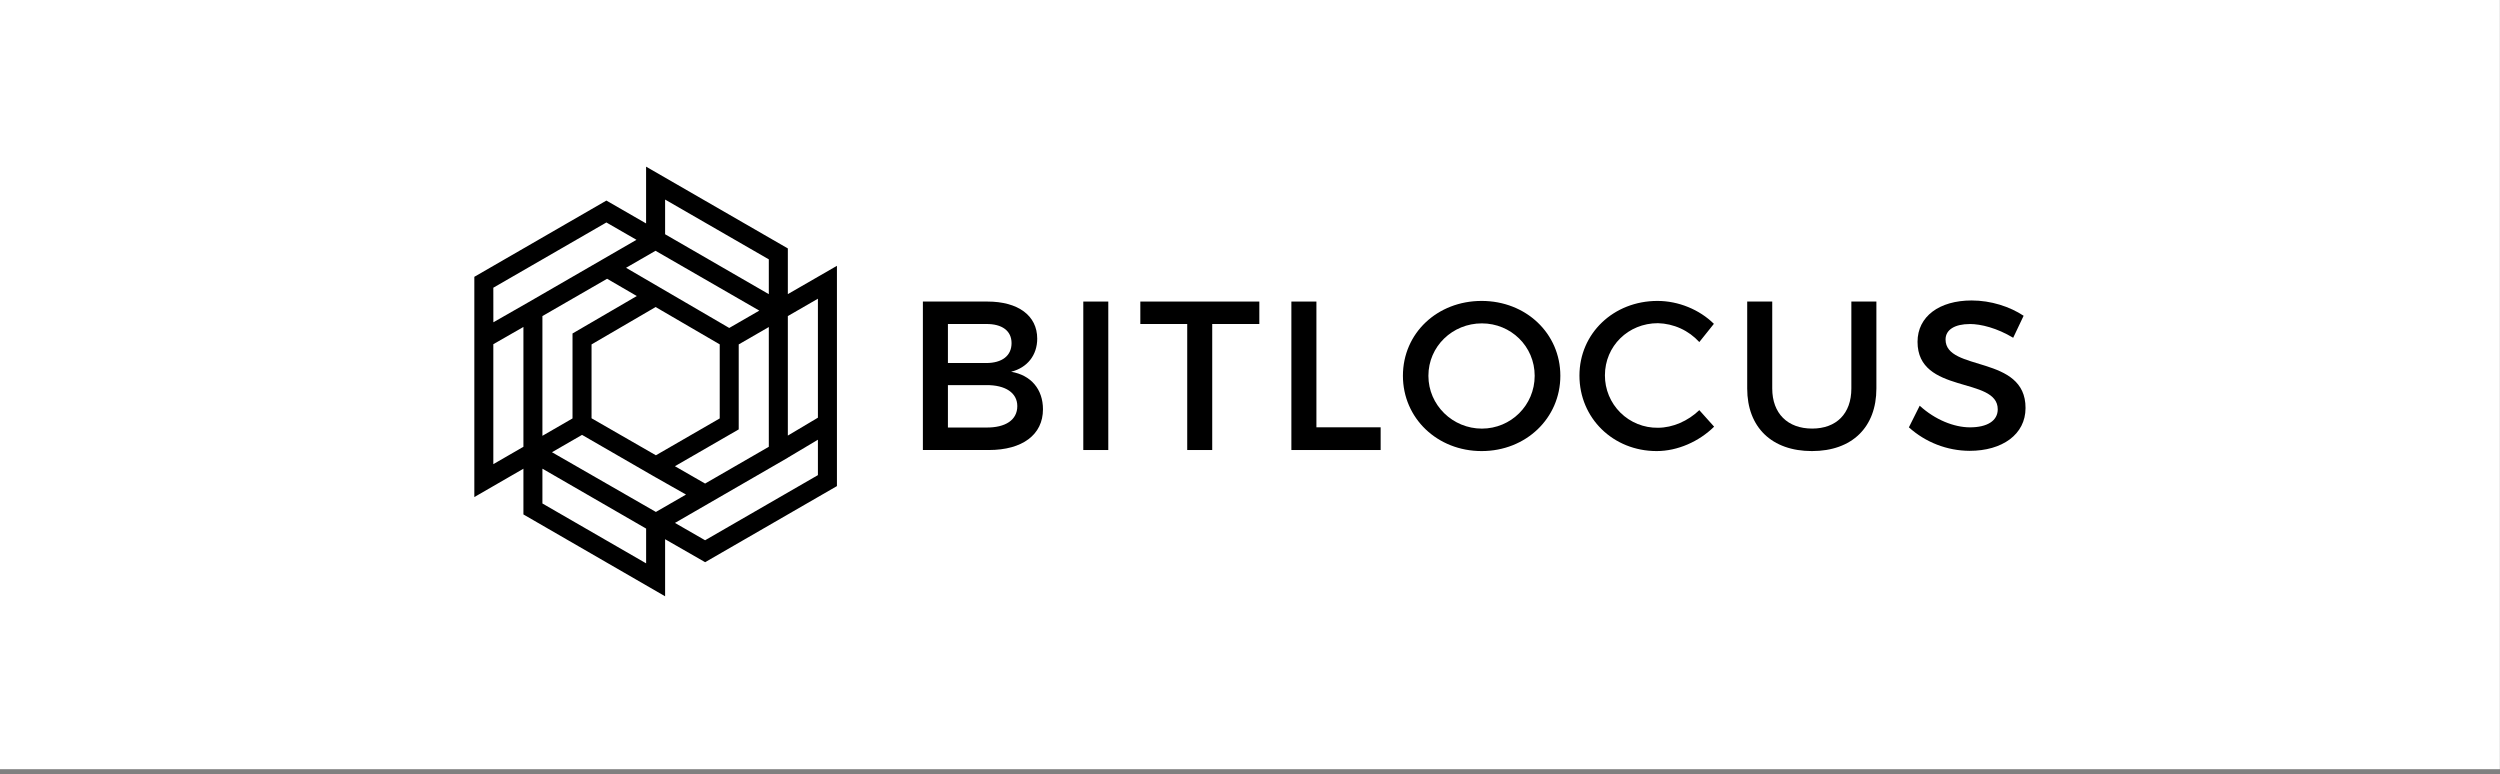
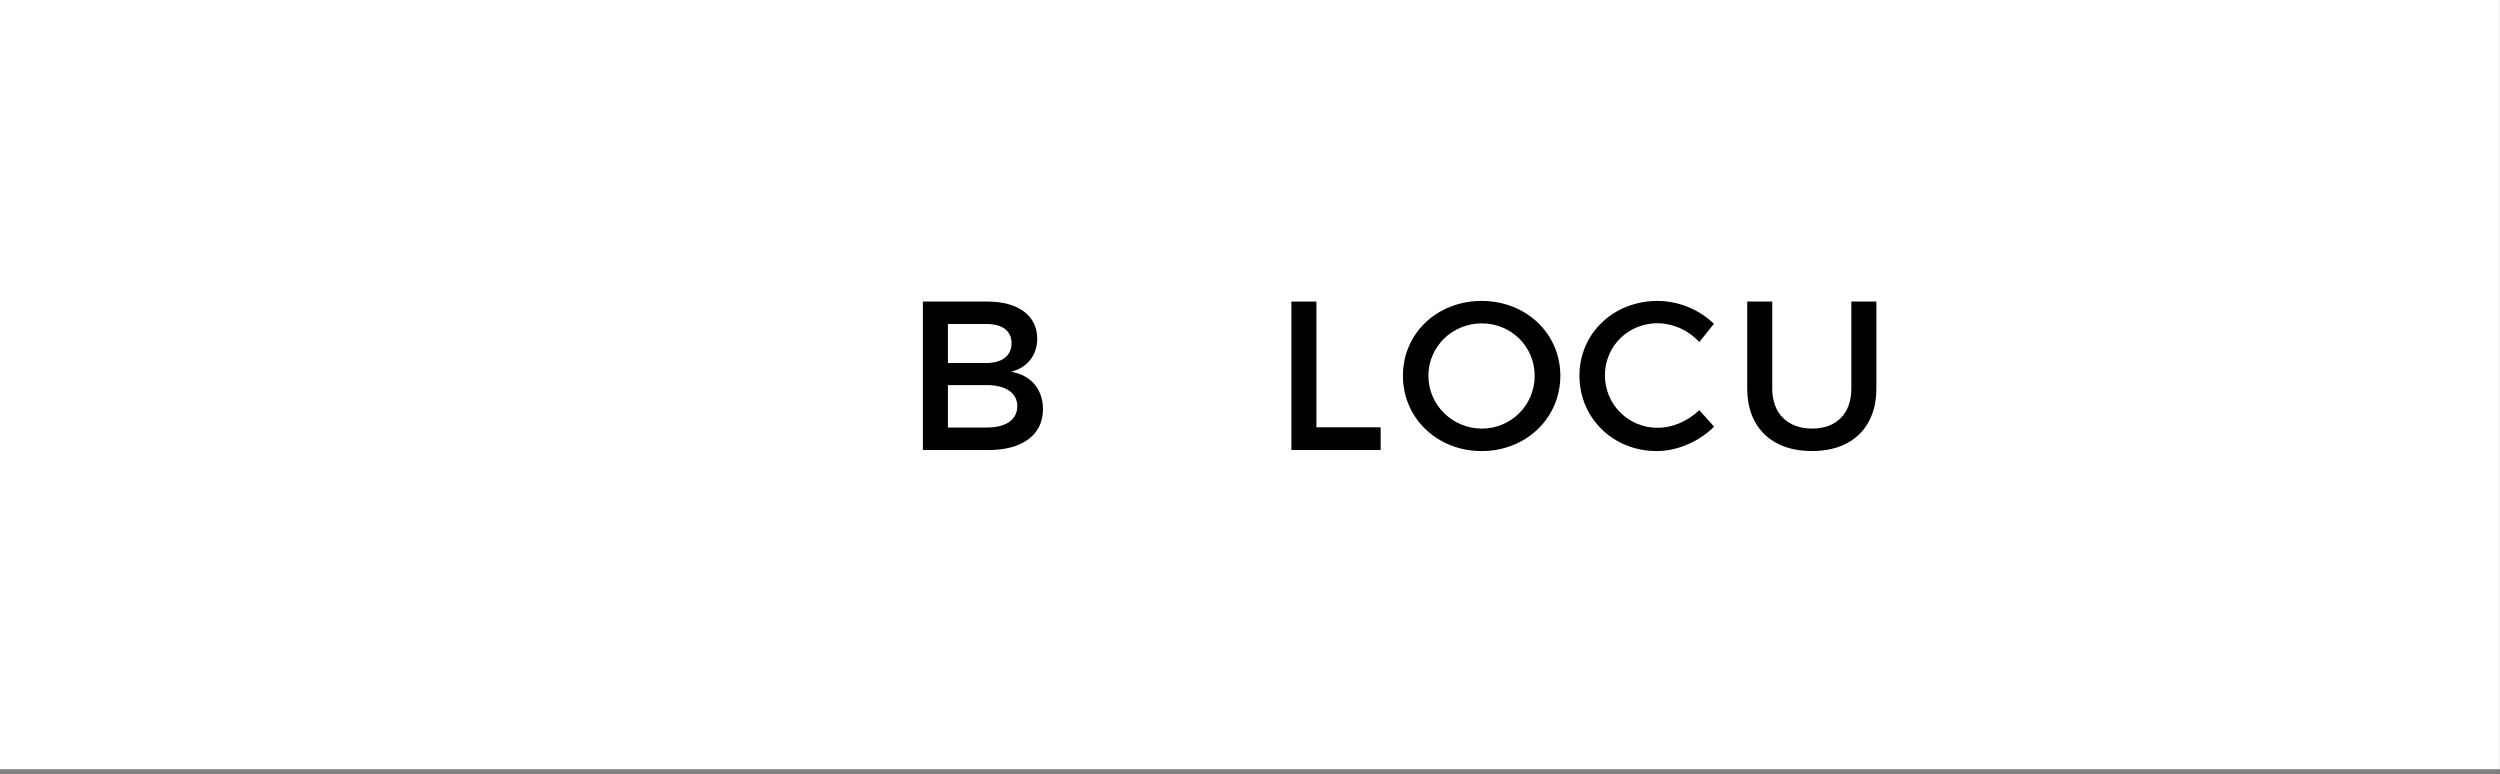
<svg xmlns="http://www.w3.org/2000/svg" width="352" height="109" viewBox="0 0 352 109" fill="none">
  <rect x="0" y="0" width="352" height="109" fill="#808080" stroke="none" />
  <rect width="351.982" height="108.302" fill="white" />
  <path d="M143.236 57.181C143.236 55.327 141.592 54.193 138.845 54.224H133.467V60.196H138.845C141.592 60.228 143.236 59.119 143.236 57.181ZM142.427 48.31C142.427 46.576 141.083 45.594 138.845 45.62H133.467V51.115H138.845C141.083 51.115 142.427 50.101 142.427 48.31ZM146.041 47.679C146.041 50.012 144.639 51.776 142.364 52.344C145.174 52.816 146.85 54.823 146.85 57.628C146.85 61.21 143.951 63.363 139.234 63.363H129.942V42.459H139.024C143.352 42.459 146.041 44.428 146.041 47.685" fill="black" />
-   <path d="M156.047 63.363H152.528V42.459H156.047V63.363Z" fill="black" />
-   <path d="M177.314 42.459V45.62H170.681V63.363H167.161V45.62H160.559V42.459H177.314Z" fill="black" />
  <path d="M185.351 42.459V60.165H194.395V63.363H181.826V42.459H185.351Z" fill="black" />
  <path d="M201.119 52.911C201.119 57.061 204.554 60.349 208.646 60.349C212.737 60.349 216.083 57.061 216.083 52.911C216.083 48.762 212.737 45.532 208.646 45.532C204.522 45.532 201.119 48.757 201.119 52.911ZM219.697 52.911C219.697 58.883 214.854 63.511 208.614 63.511C202.374 63.511 197.531 58.883 197.531 52.911C197.531 46.908 202.374 42.37 208.614 42.37C214.854 42.37 219.697 46.939 219.697 52.911Z" fill="black" />
  <path d="M233.432 45.505C229.256 45.505 225.973 48.73 225.973 52.848C225.97 53.825 226.161 54.793 226.535 55.695C226.91 56.597 227.46 57.416 228.155 58.103C228.849 58.79 229.673 59.331 230.579 59.696C231.485 60.061 232.455 60.242 233.432 60.228C235.528 60.228 237.676 59.272 239.262 57.749L241.347 60.076C239.225 62.166 236.21 63.511 233.259 63.511C227.134 63.511 222.386 58.883 222.386 52.88C222.386 46.939 227.192 42.37 233.374 42.37C236.331 42.37 239.288 43.593 241.316 45.595L239.262 48.163C238.521 47.351 237.624 46.697 236.623 46.24C235.623 45.784 234.541 45.534 233.442 45.505" fill="black" />
  <path d="M255.146 60.343C258.555 60.343 260.671 58.253 260.671 54.702V42.459H264.196V54.697C264.196 60.165 260.761 63.511 255.119 63.511C249.473 63.511 246.006 60.165 246.006 54.702V42.459H249.531V54.697C249.531 58.227 251.711 60.343 255.151 60.343" fill="black" />
-   <path d="M277.343 45.626C275.279 45.626 273.934 46.398 273.934 47.8C273.934 52.37 285.227 49.922 285.195 57.449C285.195 61.178 281.907 63.479 277.311 63.479C274.155 63.461 271.115 62.283 268.771 60.17L270.294 57.123C272.442 59.093 275.126 60.17 277.369 60.17C279.817 60.17 281.282 59.24 281.282 57.628C281.282 52.969 269.989 55.569 269.989 48.131C269.989 44.549 273.067 42.306 277.605 42.306C280.326 42.306 282.984 43.173 284.927 44.46L283.457 47.559C281.193 46.193 278.924 45.62 277.338 45.62" fill="black" />
-   <path d="M115.162 66.898L99.278 76.069L95.034 73.627L110.928 64.445V64.435L115.162 61.913V66.898ZM76.372 70.89V65.99L90.974 74.425V79.32L76.372 70.89ZM69.46 65.354V48.462L73.698 46.035V62.906L69.46 65.354ZM69.46 40.51L85.38 31.323L89.614 33.766L74.402 42.558L69.465 45.379L69.46 40.51ZM108.249 36.518V41.418L93.647 32.983V28.098L108.249 36.518ZM110.928 44.502L115.162 42.059V58.809L110.928 61.331V44.502ZM99.278 68.085L95.029 65.643L104.011 60.459V48.493L108.249 46.046V62.906L99.278 68.085ZM77.717 63.673L81.95 61.231L92.313 67.213H92.319L96.589 69.635L92.35 72.082L77.717 63.673ZM85.48 39.249L89.661 41.681L80.611 46.955V58.914L76.372 61.362V44.502L85.48 39.249ZM83.29 58.893V48.493L92.313 43.23L101.337 48.488V58.914L92.35 64.104L83.29 58.893ZM106.91 43.735L102.676 46.177L88.148 37.705L92.297 35.31L106.91 43.735ZM110.928 41.413V34.979L90.969 23.465V31.46L85.38 28.24L66.786 38.976V69.987L73.698 65.995V72.434L93.647 83.958V75.922L99.283 79.157L117.84 68.442V37.426L110.928 41.413Z" fill="black" />
</svg>